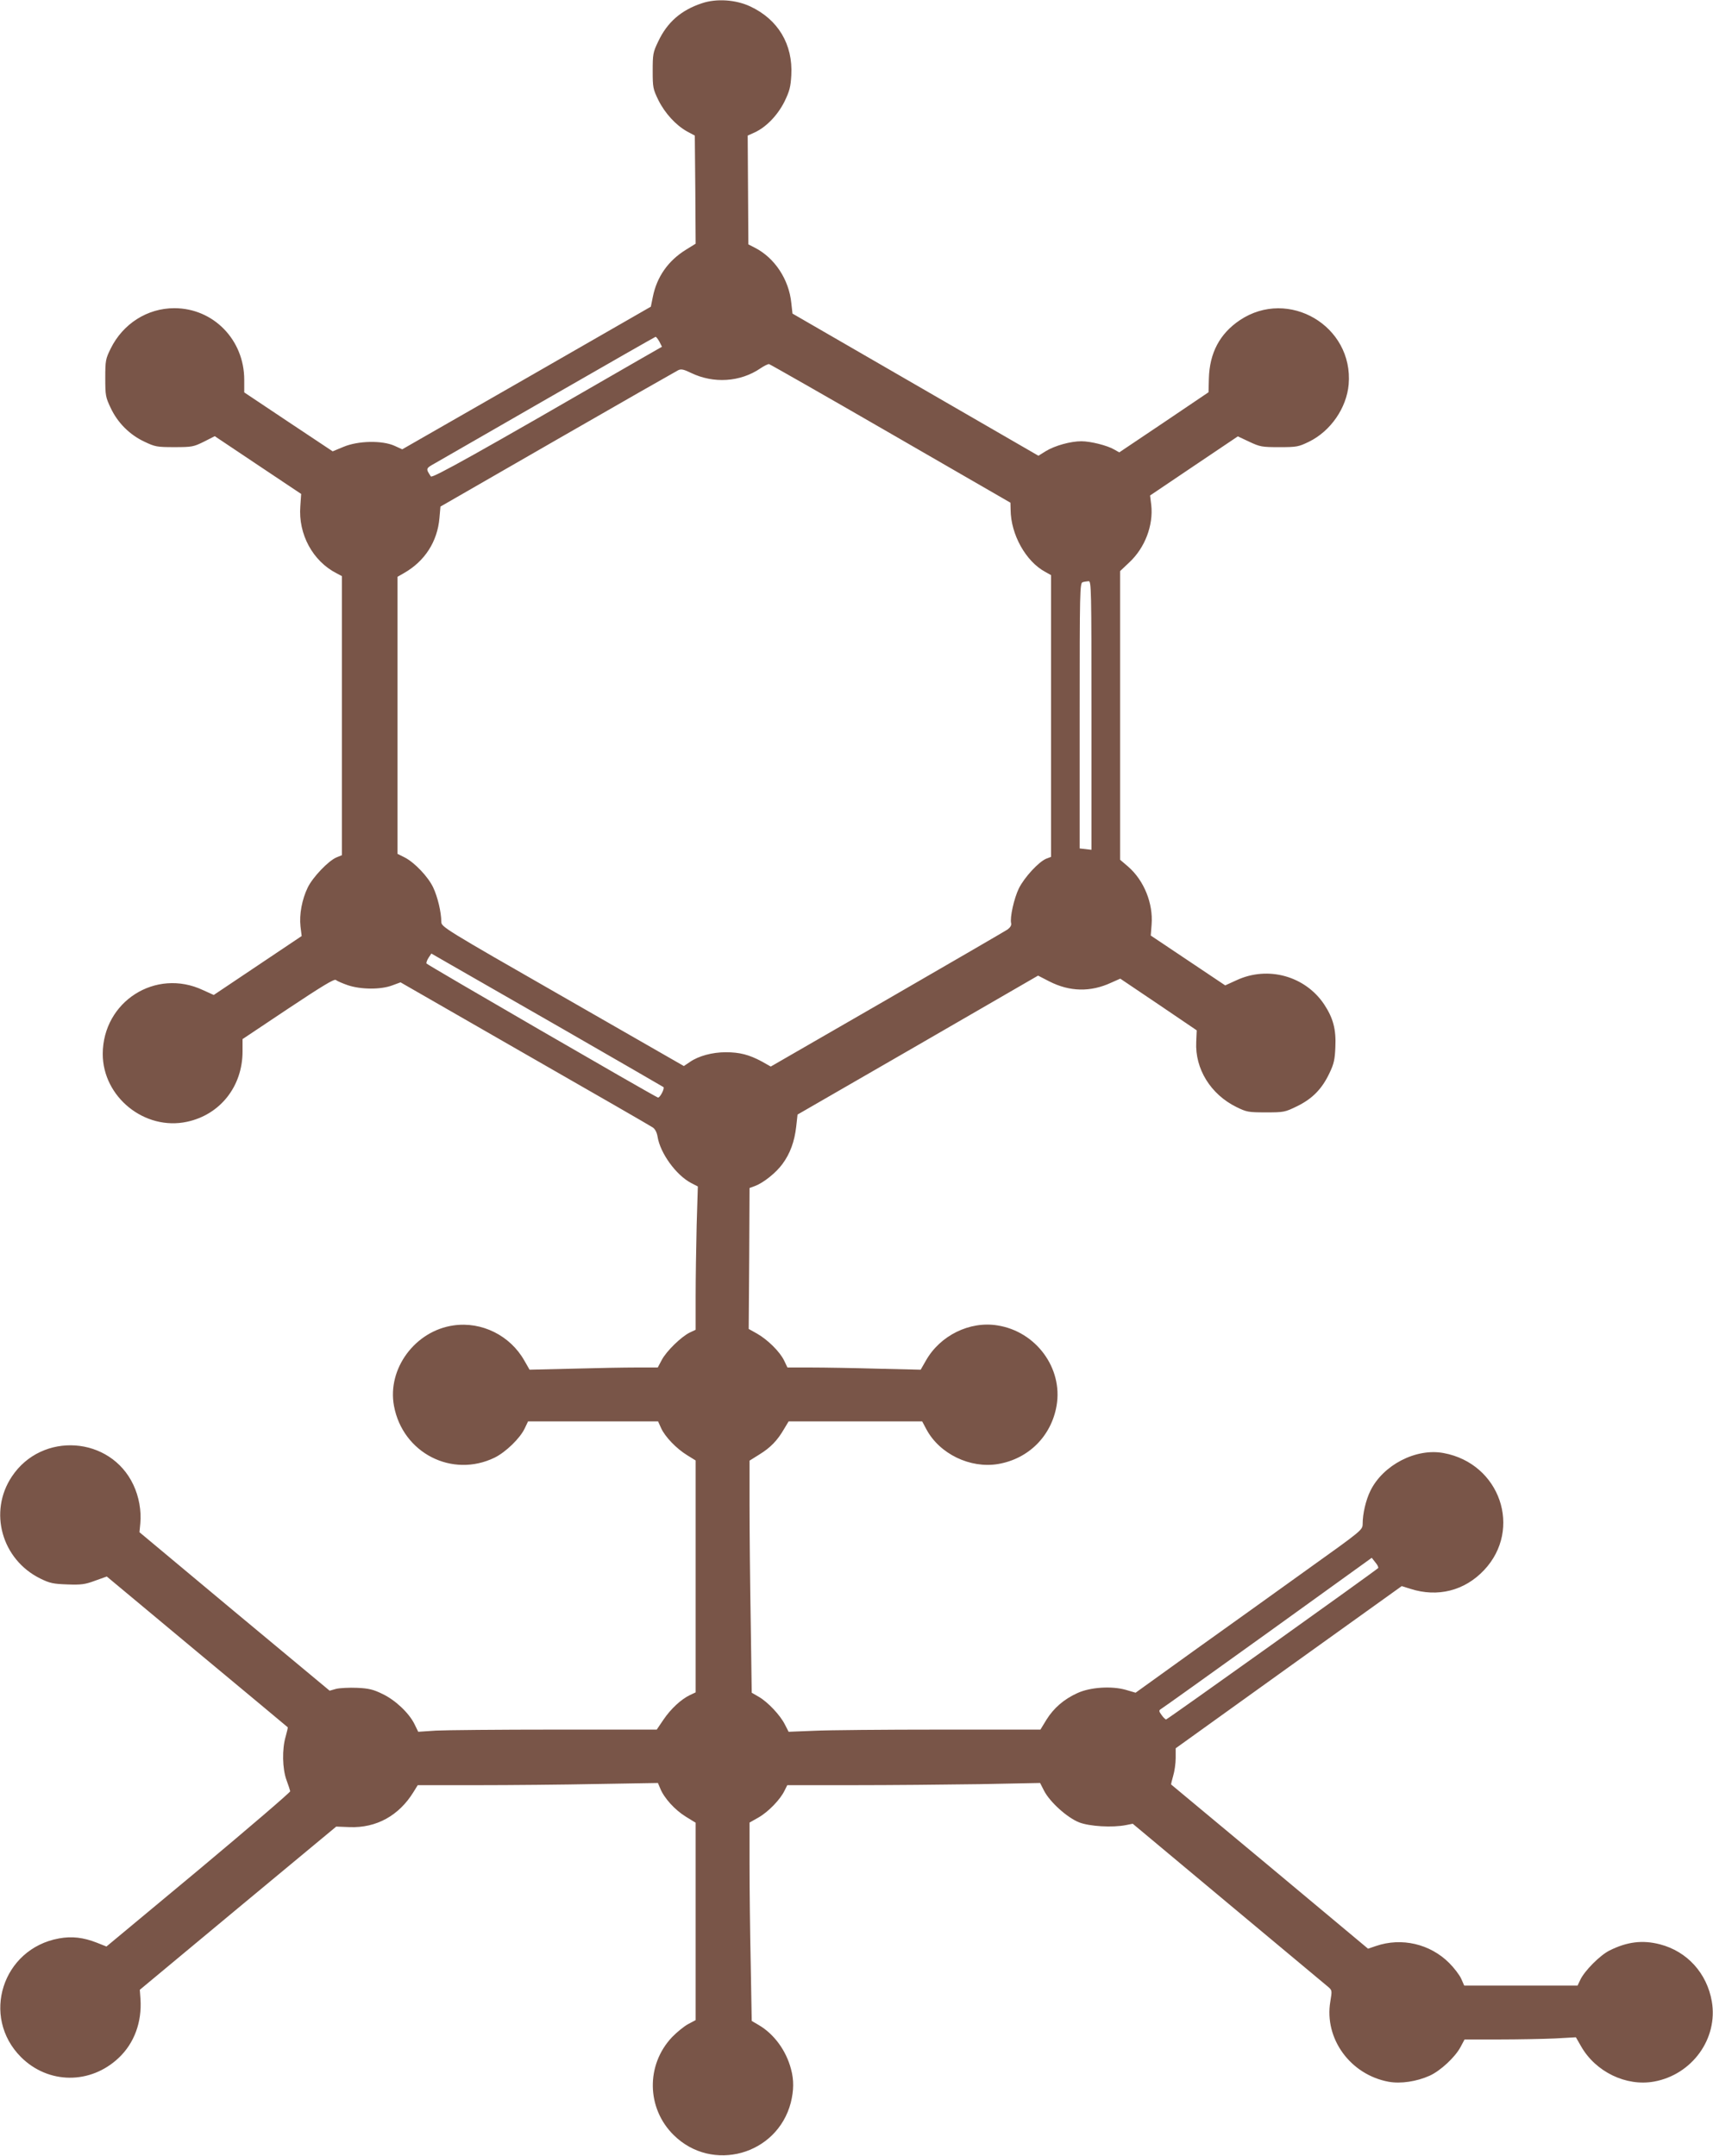
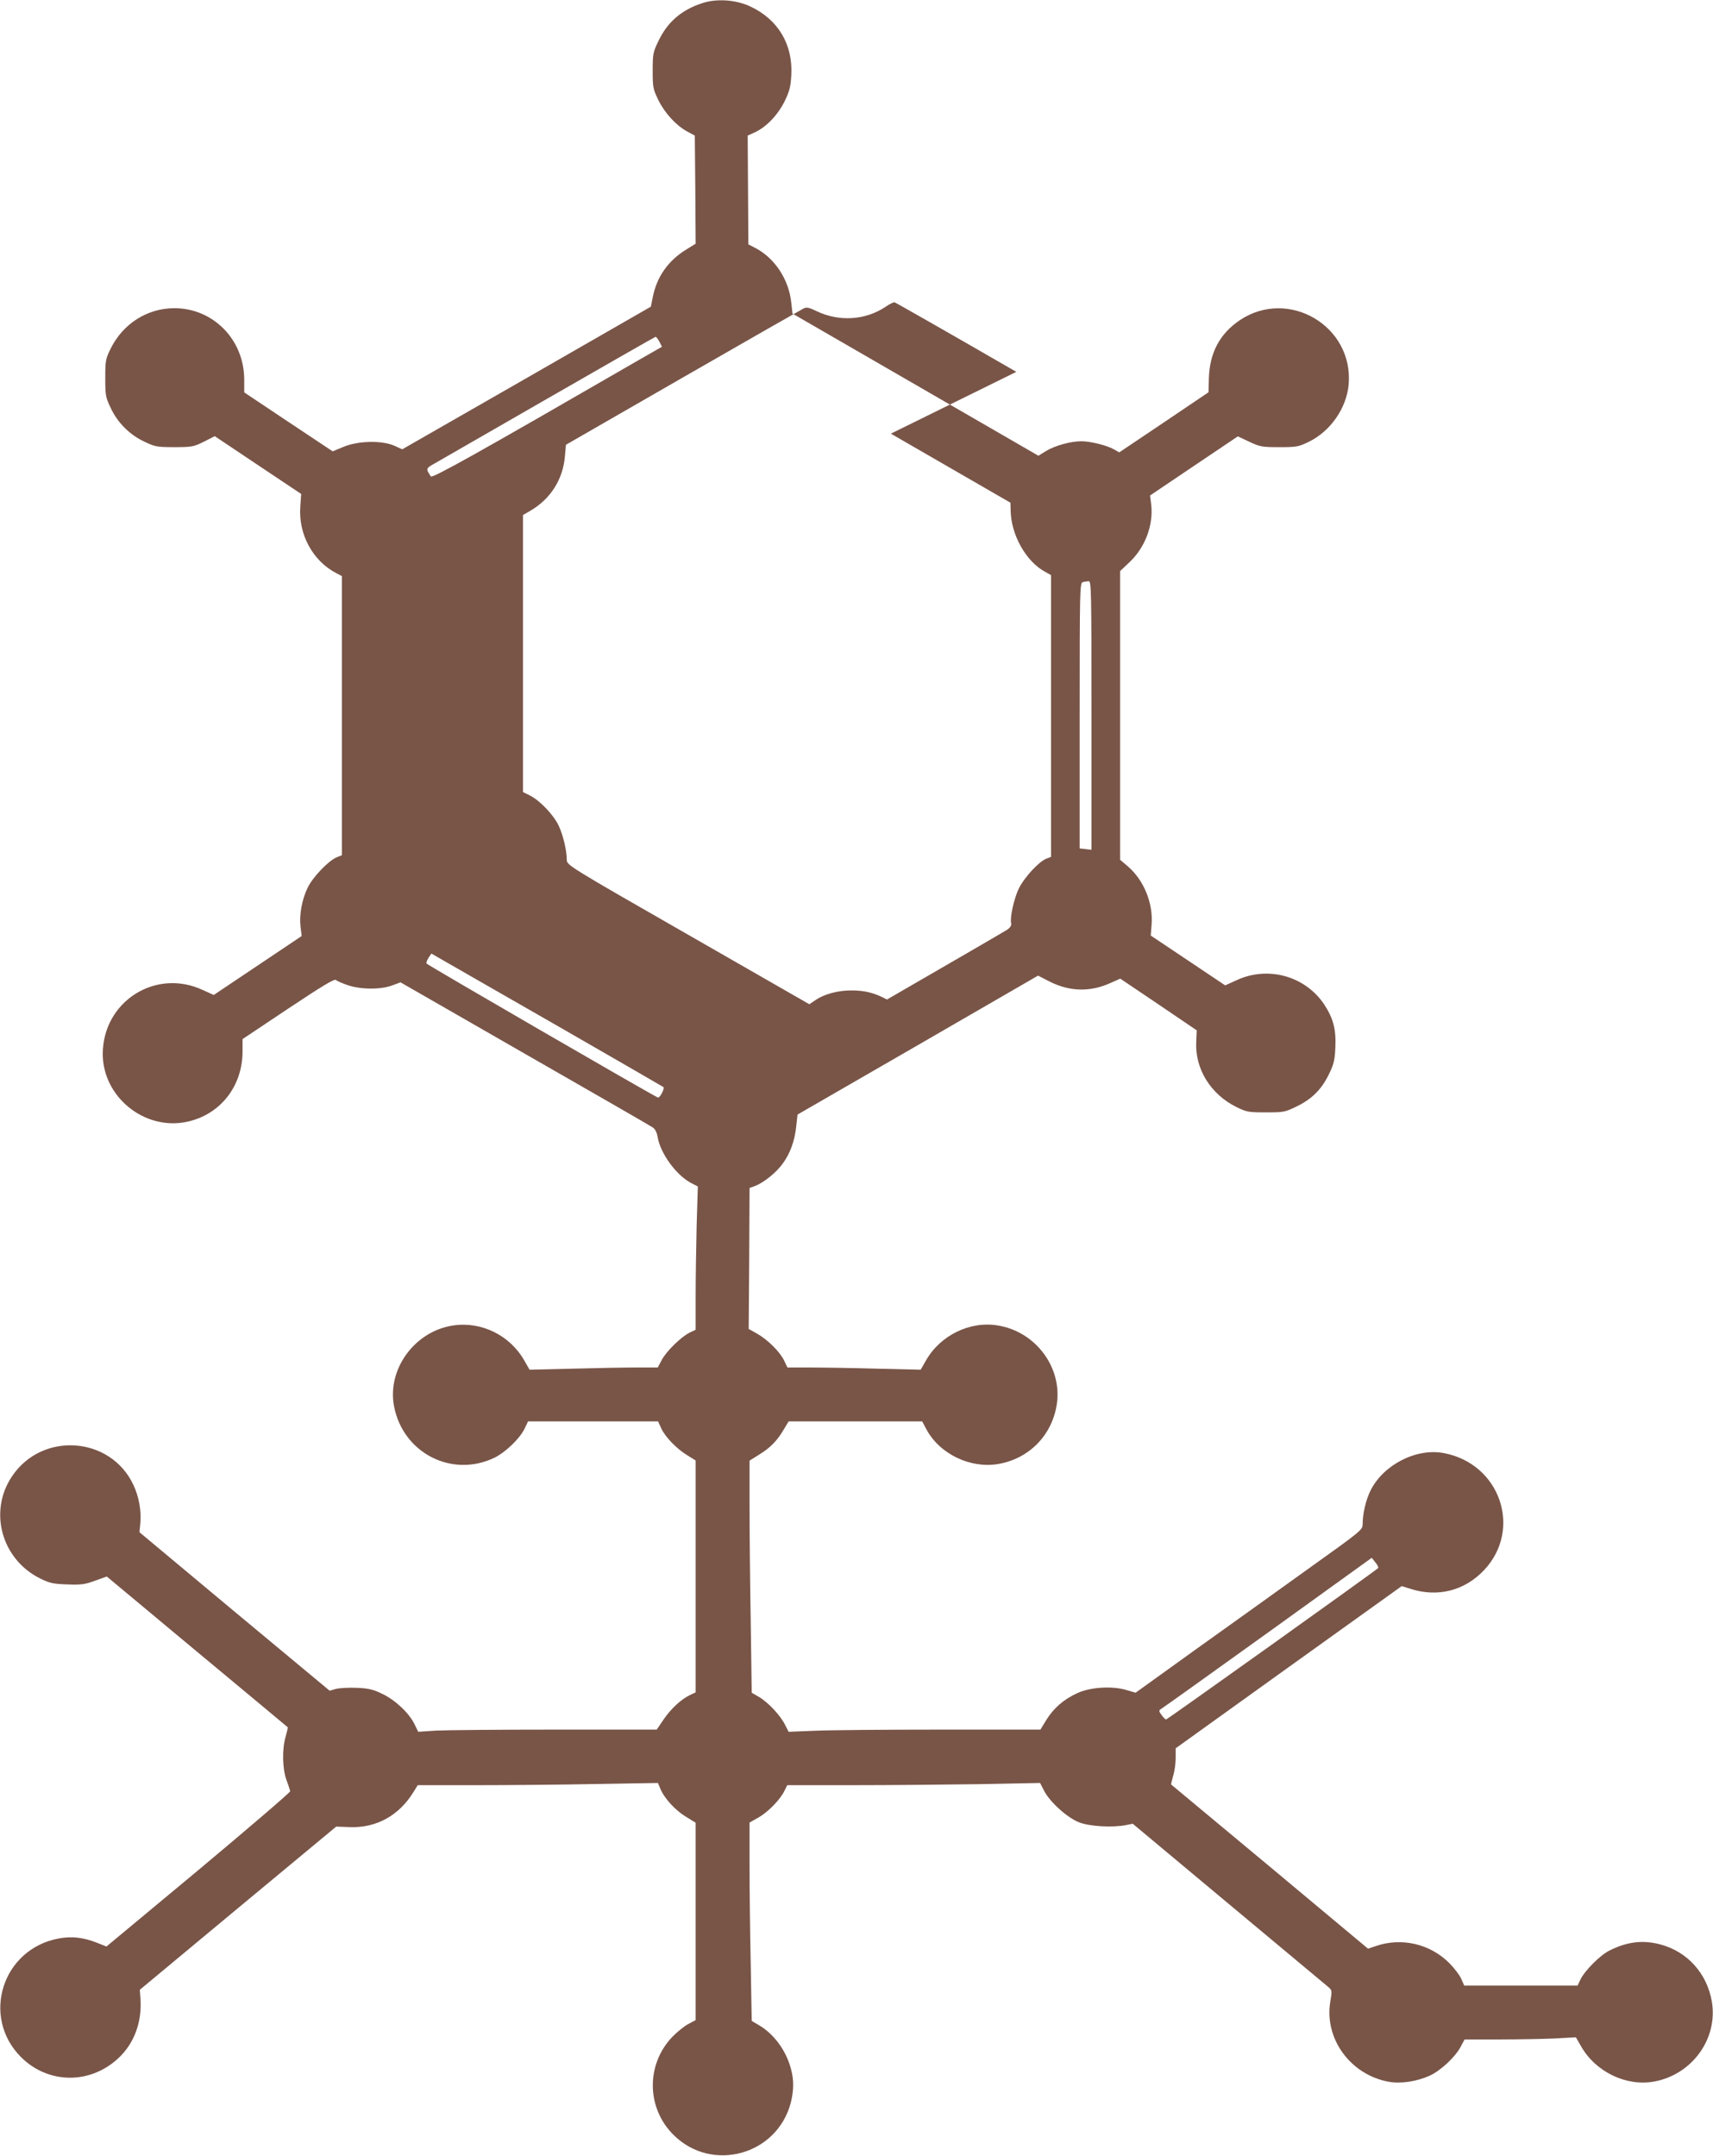
<svg xmlns="http://www.w3.org/2000/svg" version="1.0" width="1017pt" height="1280pt" viewBox="0 0 1017 1280" preserveAspectRatio="xMidYMid meet">
  <g transform="translate(0,1280) scale(0.1,-0.1)" fill="#795548" stroke="none">
-     <path d="M4168 12781 c-124 -41 -207 -113 -261 -229 -30 -62 -32 -75 -32 -172 0 -100 2 -109 34 -175 39 -78 104 -149 171 -186 l45 -24 3 -321 2 -321 -58 -36 c-105 -65 -172 -160 -196 -279 l-12 -59 -738 -424 -738 -423 -46 21 c-74 33 -216 30 -302 -6 l-65 -27 -263 175 -262 175 0 75 c0 237 -183 425 -415 425 -160 0 -305 -92 -378 -240 -30 -61 -32 -71 -32 -175 0 -103 2 -114 32 -177 41 -88 113 -160 201 -201 63 -30 74 -32 177 -32 105 0 114 2 175 32 l65 33 257 -172 256 -171 -5 -73 c-13 -166 74 -326 215 -398 l32 -17 0 -828 0 -829 -32 -13 c-48 -20 -141 -117 -171 -179 -34 -70 -51 -160 -43 -231 l7 -57 -261 -175 -261 -175 -64 29 c-281 132 -594 -68 -595 -379 0 -256 249 -457 500 -403 197 42 330 210 330 418 l0 73 271 181 c203 135 274 178 283 170 7 -6 39 -20 71 -31 77 -26 196 -27 264 -1 l49 18 738 -424 c407 -233 749 -430 760 -438 13 -9 24 -29 28 -55 16 -98 110 -228 200 -275 l39 -20 -7 -230 c-3 -126 -6 -318 -6 -426 l0 -195 -36 -17 c-50 -25 -137 -109 -165 -162 l-24 -45 -126 0 c-69 0 -240 -3 -381 -7 l-254 -6 -31 54 c-84 149 -253 233 -420 209 -228 -32 -395 -257 -354 -478 52 -280 345 -430 598 -307 66 33 150 114 178 173 l20 42 386 0 386 0 18 -40 c23 -51 91 -122 155 -161 l50 -31 0 -688 0 -689 -34 -16 c-52 -25 -113 -81 -157 -146 l-40 -59 -603 0 c-332 0 -650 -3 -708 -6 l-105 -7 -23 47 c-33 66 -114 142 -190 178 -53 26 -81 33 -150 36 -47 2 -103 -1 -124 -6 l-39 -11 -565 470 -564 471 5 52 c7 75 -8 159 -41 229 -136 290 -544 318 -722 49 -139 -209 -60 -492 169 -605 57 -28 77 -32 161 -35 82 -3 105 0 164 22 l70 25 535 -446 c295 -245 537 -447 539 -449 2 -1 -4 -26 -12 -55 -22 -74 -20 -191 5 -259 11 -30 21 -60 22 -66 1 -6 -244 -216 -544 -467 l-547 -455 -58 23 c-79 31 -148 39 -224 25 -336 -61 -465 -465 -225 -705 162 -161 412 -163 580 -4 92 87 138 212 129 349 l-4 55 583 485 583 484 80 -3 c158 -6 292 68 378 207 l26 42 353 0 c195 0 516 3 713 7 l360 6 14 -33 c23 -57 87 -127 150 -166 l60 -37 0 -586 0 -586 -45 -24 c-24 -13 -67 -48 -95 -77 -156 -165 -152 -423 10 -582 228 -225 614 -118 695 193 18 73 19 134 1 200 -29 110 -101 208 -192 261 l-41 24 -6 338 c-4 185 -7 450 -7 589 l0 251 53 30 c58 33 130 107 155 160 l16 32 391 0 c216 0 553 3 751 6 l359 7 24 -47 c35 -67 137 -159 208 -187 62 -24 197 -32 278 -16 l40 8 565 -472 c311 -259 577 -482 592 -494 27 -23 27 -23 16 -90 -37 -220 119 -434 346 -476 72 -13 166 1 244 36 64 29 151 110 183 170 l24 45 205 0 c113 0 262 3 331 6 l125 7 31 -54 c86 -151 267 -239 433 -209 226 41 381 255 343 476 -29 167 -146 297 -308 339 -104 27 -196 15 -300 -37 -57 -29 -146 -119 -172 -172 l-17 -36 -336 0 -337 0 -18 41 c-10 22 -42 64 -71 93 -114 114 -283 153 -435 101 l-47 -16 -583 487 c-321 267 -585 487 -586 488 -1 1 4 24 12 51 8 26 15 74 15 106 l0 58 671 482 671 481 51 -16 c162 -52 322 -12 438 111 229 243 95 633 -240 695 -164 31 -360 -71 -435 -224 -27 -55 -46 -136 -46 -197 -1 -36 -2 -37 -328 -270 -180 -129 -483 -347 -674 -483 l-346 -249 -58 17 c-84 24 -211 16 -287 -19 -80 -36 -141 -89 -184 -158 l-36 -59 -597 0 c-328 0 -665 -3 -747 -7 l-151 -6 -22 43 c-28 56 -101 133 -154 164 l-43 25 -6 422 c-4 232 -7 542 -7 689 l0 267 59 37 c65 40 106 82 146 151 l27 45 396 0 397 0 25 -47 c78 -146 260 -234 426 -206 181 31 316 166 347 347 38 222 -122 440 -351 476 -165 27 -341 -60 -425 -209 l-31 -54 -254 6 c-141 4 -319 7 -396 7 l-141 0 -19 40 c-25 53 -98 125 -161 161 l-50 28 3 419 2 418 33 12 c50 19 124 78 162 130 46 62 72 134 82 222 l8 72 714 412 714 413 66 -34 c121 -62 245 -65 368 -8 l54 24 227 -153 227 -154 -3 -69 c-8 -160 86 -311 238 -386 61 -30 71 -32 175 -32 108 0 113 1 187 37 91 45 147 103 191 196 27 56 32 82 35 154 5 107 -13 173 -67 255 -113 168 -333 229 -519 143 l-68 -31 -221 148 -221 148 5 65 c10 126 -45 262 -139 344 l-48 41 0 857 0 857 55 52 c93 87 143 220 130 340 l-7 57 261 176 260 175 68 -32 c64 -30 75 -32 178 -32 104 0 114 2 176 32 129 63 224 201 236 341 29 346 -357 574 -646 381 -119 -80 -180 -194 -184 -347 l-2 -81 -265 -179 -265 -178 -30 17 c-41 24 -140 49 -195 49 -64 0 -157 -26 -210 -58 l-45 -28 -730 422 -730 422 -7 63 c-14 140 -99 268 -216 328 l-39 20 -2 323 -2 323 40 18 c70 32 137 102 178 183 31 64 37 88 41 158 10 183 -79 331 -244 408 -85 40 -200 48 -286 19z m-253 -2010 l15 -30 -138 -79 c-965 -558 -1225 -703 -1234 -691 -31 47 -31 47 24 78 29 17 334 192 678 390 344 198 628 360 632 361 4 0 14 -13 23 -29z m1374 -546 l710 -410 1 -42 c1 -146 90 -307 206 -369 l34 -19 0 -836 0 -837 -29 -11 c-45 -19 -129 -110 -162 -176 -29 -60 -54 -173 -46 -207 3 -12 -5 -25 -21 -37 -15 -10 -337 -197 -716 -416 l-690 -398 -55 31 c-73 39 -129 54 -212 54 -80 0 -161 -22 -212 -57 l-37 -25 -720 413 c-704 403 -719 413 -720 443 0 58 -22 149 -48 204 -30 64 -111 149 -170 179 l-42 21 0 823 0 822 40 23 c122 70 197 186 209 326 l6 68 695 400 c382 220 705 404 717 410 17 8 32 5 75 -16 134 -65 293 -55 413 27 22 15 45 26 51 25 7 -2 332 -187 723 -413z m1191 -1673 l0 -798 -35 4 -35 4 0 788 c0 743 1 789 18 793 9 3 25 5 35 6 16 1 17 -43 17 -797z m-3140 -1861 c327 -188 596 -344 599 -346 8 -9 -22 -66 -33 -62 -36 15 -1372 789 -1374 796 -2 6 4 21 13 35 l16 24 92 -53 c51 -29 360 -206 687 -394z m4842 -3202 c-21 -20 -1252 -899 -1259 -899 -4 0 -17 12 -27 27 -16 21 -16 27 -5 34 8 4 293 208 634 453 l619 446 22 -28 c13 -15 19 -30 16 -33z" />
+     <path d="M4168 12781 c-124 -41 -207 -113 -261 -229 -30 -62 -32 -75 -32 -172 0 -100 2 -109 34 -175 39 -78 104 -149 171 -186 l45 -24 3 -321 2 -321 -58 -36 c-105 -65 -172 -160 -196 -279 l-12 -59 -738 -424 -738 -423 -46 21 c-74 33 -216 30 -302 -6 l-65 -27 -263 175 -262 175 0 75 c0 237 -183 425 -415 425 -160 0 -305 -92 -378 -240 -30 -61 -32 -71 -32 -175 0 -103 2 -114 32 -177 41 -88 113 -160 201 -201 63 -30 74 -32 177 -32 105 0 114 2 175 32 l65 33 257 -172 256 -171 -5 -73 c-13 -166 74 -326 215 -398 l32 -17 0 -828 0 -829 -32 -13 c-48 -20 -141 -117 -171 -179 -34 -70 -51 -160 -43 -231 l7 -57 -261 -175 -261 -175 -64 29 c-281 132 -594 -68 -595 -379 0 -256 249 -457 500 -403 197 42 330 210 330 418 l0 73 271 181 c203 135 274 178 283 170 7 -6 39 -20 71 -31 77 -26 196 -27 264 -1 l49 18 738 -424 c407 -233 749 -430 760 -438 13 -9 24 -29 28 -55 16 -98 110 -228 200 -275 l39 -20 -7 -230 c-3 -126 -6 -318 -6 -426 l0 -195 -36 -17 c-50 -25 -137 -109 -165 -162 l-24 -45 -126 0 c-69 0 -240 -3 -381 -7 l-254 -6 -31 54 c-84 149 -253 233 -420 209 -228 -32 -395 -257 -354 -478 52 -280 345 -430 598 -307 66 33 150 114 178 173 l20 42 386 0 386 0 18 -40 c23 -51 91 -122 155 -161 l50 -31 0 -688 0 -689 -34 -16 c-52 -25 -113 -81 -157 -146 l-40 -59 -603 0 c-332 0 -650 -3 -708 -6 l-105 -7 -23 47 c-33 66 -114 142 -190 178 -53 26 -81 33 -150 36 -47 2 -103 -1 -124 -6 l-39 -11 -565 470 -564 471 5 52 c7 75 -8 159 -41 229 -136 290 -544 318 -722 49 -139 -209 -60 -492 169 -605 57 -28 77 -32 161 -35 82 -3 105 0 164 22 l70 25 535 -446 c295 -245 537 -447 539 -449 2 -1 -4 -26 -12 -55 -22 -74 -20 -191 5 -259 11 -30 21 -60 22 -66 1 -6 -244 -216 -544 -467 l-547 -455 -58 23 c-79 31 -148 39 -224 25 -336 -61 -465 -465 -225 -705 162 -161 412 -163 580 -4 92 87 138 212 129 349 l-4 55 583 485 583 484 80 -3 c158 -6 292 68 378 207 l26 42 353 0 c195 0 516 3 713 7 l360 6 14 -33 c23 -57 87 -127 150 -166 l60 -37 0 -586 0 -586 -45 -24 c-24 -13 -67 -48 -95 -77 -156 -165 -152 -423 10 -582 228 -225 614 -118 695 193 18 73 19 134 1 200 -29 110 -101 208 -192 261 l-41 24 -6 338 c-4 185 -7 450 -7 589 l0 251 53 30 c58 33 130 107 155 160 l16 32 391 0 c216 0 553 3 751 6 l359 7 24 -47 c35 -67 137 -159 208 -187 62 -24 197 -32 278 -16 l40 8 565 -472 c311 -259 577 -482 592 -494 27 -23 27 -23 16 -90 -37 -220 119 -434 346 -476 72 -13 166 1 244 36 64 29 151 110 183 170 l24 45 205 0 c113 0 262 3 331 6 l125 7 31 -54 c86 -151 267 -239 433 -209 226 41 381 255 343 476 -29 167 -146 297 -308 339 -104 27 -196 15 -300 -37 -57 -29 -146 -119 -172 -172 l-17 -36 -336 0 -337 0 -18 41 c-10 22 -42 64 -71 93 -114 114 -283 153 -435 101 l-47 -16 -583 487 c-321 267 -585 487 -586 488 -1 1 4 24 12 51 8 26 15 74 15 106 l0 58 671 482 671 481 51 -16 c162 -52 322 -12 438 111 229 243 95 633 -240 695 -164 31 -360 -71 -435 -224 -27 -55 -46 -136 -46 -197 -1 -36 -2 -37 -328 -270 -180 -129 -483 -347 -674 -483 l-346 -249 -58 17 c-84 24 -211 16 -287 -19 -80 -36 -141 -89 -184 -158 l-36 -59 -597 0 c-328 0 -665 -3 -747 -7 l-151 -6 -22 43 c-28 56 -101 133 -154 164 l-43 25 -6 422 c-4 232 -7 542 -7 689 l0 267 59 37 c65 40 106 82 146 151 l27 45 396 0 397 0 25 -47 c78 -146 260 -234 426 -206 181 31 316 166 347 347 38 222 -122 440 -351 476 -165 27 -341 -60 -425 -209 l-31 -54 -254 6 c-141 4 -319 7 -396 7 l-141 0 -19 40 c-25 53 -98 125 -161 161 l-50 28 3 419 2 418 33 12 c50 19 124 78 162 130 46 62 72 134 82 222 l8 72 714 412 714 413 66 -34 c121 -62 245 -65 368 -8 l54 24 227 -153 227 -154 -3 -69 c-8 -160 86 -311 238 -386 61 -30 71 -32 175 -32 108 0 113 1 187 37 91 45 147 103 191 196 27 56 32 82 35 154 5 107 -13 173 -67 255 -113 168 -333 229 -519 143 l-68 -31 -221 148 -221 148 5 65 c10 126 -45 262 -139 344 l-48 41 0 857 0 857 55 52 c93 87 143 220 130 340 l-7 57 261 176 260 175 68 -32 c64 -30 75 -32 178 -32 104 0 114 2 176 32 129 63 224 201 236 341 29 346 -357 574 -646 381 -119 -80 -180 -194 -184 -347 l-2 -81 -265 -179 -265 -178 -30 17 c-41 24 -140 49 -195 49 -64 0 -157 -26 -210 -58 l-45 -28 -730 422 -730 422 -7 63 c-14 140 -99 268 -216 328 l-39 20 -2 323 -2 323 40 18 c70 32 137 102 178 183 31 64 37 88 41 158 10 183 -79 331 -244 408 -85 40 -200 48 -286 19z m-253 -2010 l15 -30 -138 -79 c-965 -558 -1225 -703 -1234 -691 -31 47 -31 47 24 78 29 17 334 192 678 390 344 198 628 360 632 361 4 0 14 -13 23 -29z m1374 -546 l710 -410 1 -42 c1 -146 90 -307 206 -369 l34 -19 0 -836 0 -837 -29 -11 c-45 -19 -129 -110 -162 -176 -29 -60 -54 -173 -46 -207 3 -12 -5 -25 -21 -37 -15 -10 -337 -197 -716 -416 c-73 39 -129 54 -212 54 -80 0 -161 -22 -212 -57 l-37 -25 -720 413 c-704 403 -719 413 -720 443 0 58 -22 149 -48 204 -30 64 -111 149 -170 179 l-42 21 0 823 0 822 40 23 c122 70 197 186 209 326 l6 68 695 400 c382 220 705 404 717 410 17 8 32 5 75 -16 134 -65 293 -55 413 27 22 15 45 26 51 25 7 -2 332 -187 723 -413z m1191 -1673 l0 -798 -35 4 -35 4 0 788 c0 743 1 789 18 793 9 3 25 5 35 6 16 1 17 -43 17 -797z m-3140 -1861 c327 -188 596 -344 599 -346 8 -9 -22 -66 -33 -62 -36 15 -1372 789 -1374 796 -2 6 4 21 13 35 l16 24 92 -53 c51 -29 360 -206 687 -394z m4842 -3202 c-21 -20 -1252 -899 -1259 -899 -4 0 -17 12 -27 27 -16 21 -16 27 -5 34 8 4 293 208 634 453 l619 446 22 -28 c13 -15 19 -30 16 -33z" />
  </g>
</svg>